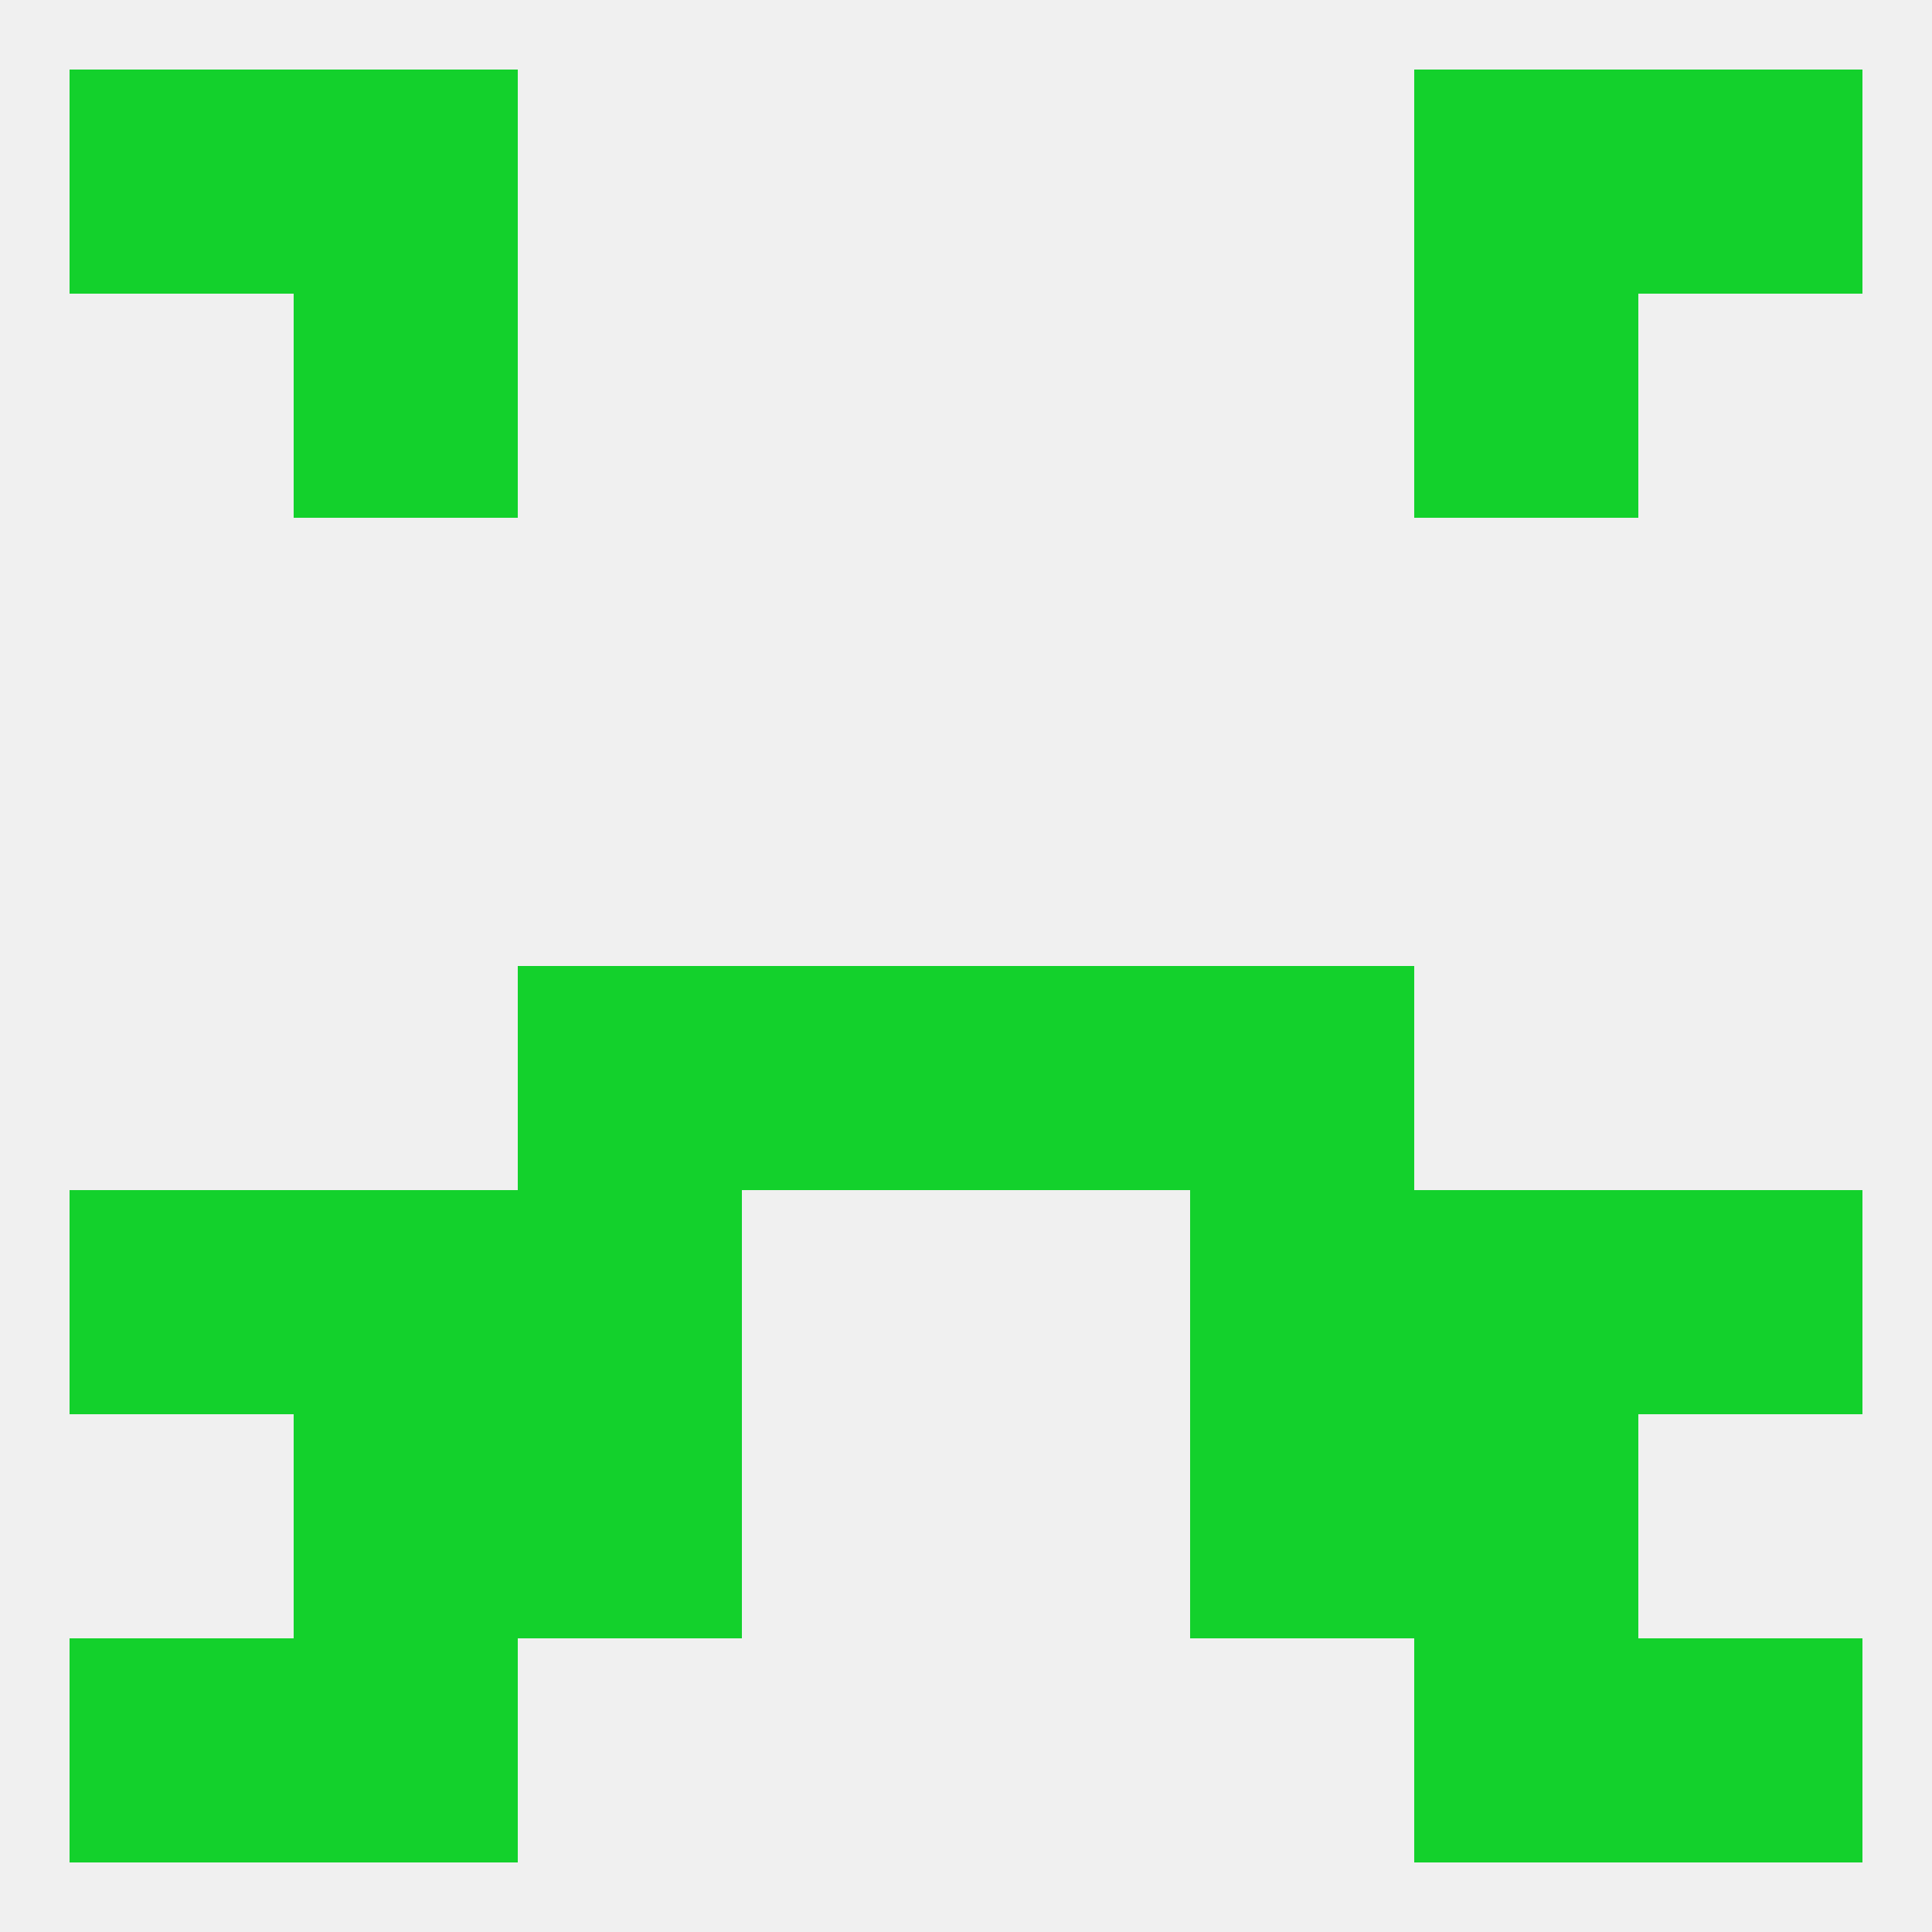
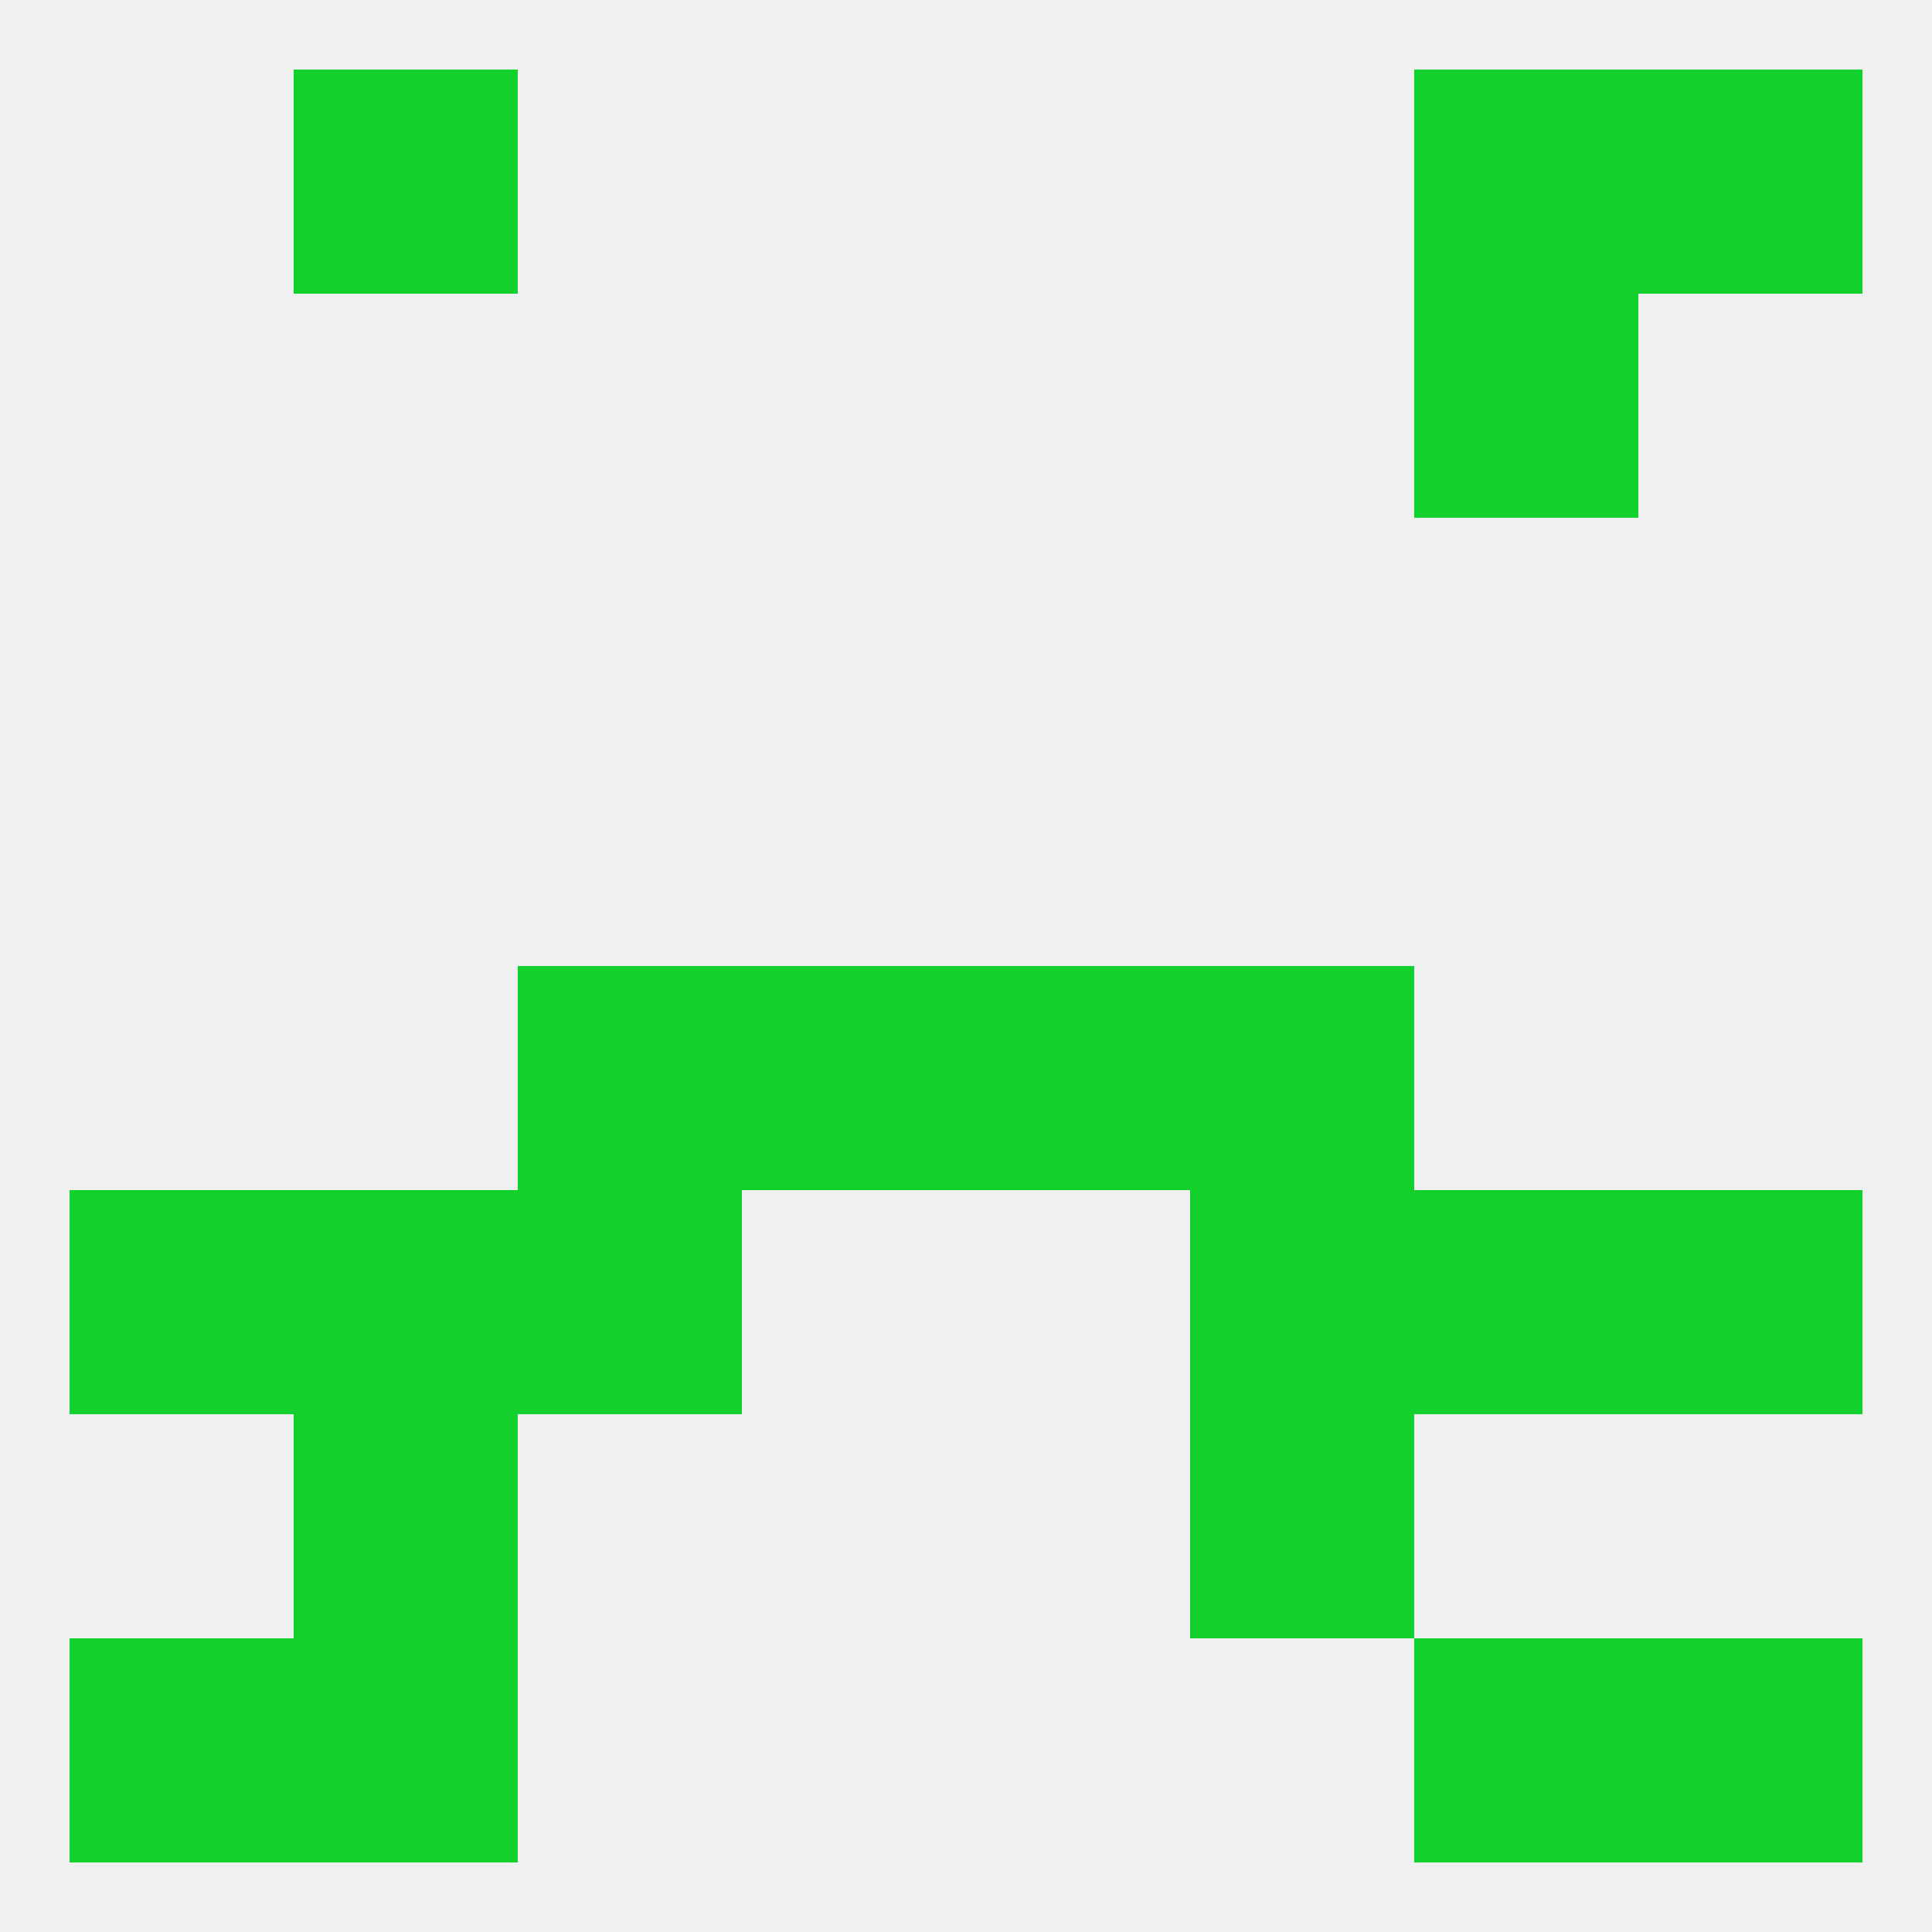
<svg xmlns="http://www.w3.org/2000/svg" version="1.1" baseprofile="full" width="250" height="250" viewBox="0 0 250 250">
  <rect width="100%" height="100%" fill="rgba(240,240,240,255)" />
  <rect x="9" y="212" width="29" height="29" fill="rgba(19,209,44,255)" />
  <rect x="212" y="212" width="29" height="29" fill="rgba(19,209,44,255)" />
  <rect x="38" y="212" width="29" height="29" fill="rgba(19,209,44,255)" />
  <rect x="183" y="212" width="29" height="29" fill="rgba(19,209,44,255)" />
  <rect x="9" y="154" width="29" height="29" fill="rgba(19,209,44,255)" />
  <rect x="212" y="154" width="29" height="29" fill="rgba(19,209,44,255)" />
  <rect x="67" y="154" width="29" height="29" fill="rgba(19,209,44,255)" />
  <rect x="154" y="154" width="29" height="29" fill="rgba(19,209,44,255)" />
  <rect x="38" y="154" width="29" height="29" fill="rgba(19,209,44,255)" />
  <rect x="183" y="154" width="29" height="29" fill="rgba(19,209,44,255)" />
  <rect x="125" y="125" width="29" height="29" fill="rgba(19,209,44,255)" />
  <rect x="67" y="125" width="29" height="29" fill="rgba(19,209,44,255)" />
  <rect x="154" y="125" width="29" height="29" fill="rgba(19,209,44,255)" />
  <rect x="96" y="125" width="29" height="29" fill="rgba(19,209,44,255)" />
  <rect x="38" y="183" width="29" height="29" fill="rgba(19,209,44,255)" />
-   <rect x="183" y="183" width="29" height="29" fill="rgba(19,209,44,255)" />
-   <rect x="67" y="183" width="29" height="29" fill="rgba(19,209,44,255)" />
  <rect x="154" y="183" width="29" height="29" fill="rgba(19,209,44,255)" />
  <rect x="183" y="38" width="29" height="29" fill="rgba(19,209,44,255)" />
-   <rect x="38" y="38" width="29" height="29" fill="rgba(19,209,44,255)" />
  <rect x="38" y="9" width="29" height="29" fill="rgba(19,209,44,255)" />
  <rect x="183" y="9" width="29" height="29" fill="rgba(19,209,44,255)" />
-   <rect x="9" y="9" width="29" height="29" fill="rgba(19,209,44,255)" />
  <rect x="212" y="9" width="29" height="29" fill="rgba(19,209,44,255)" />
</svg>